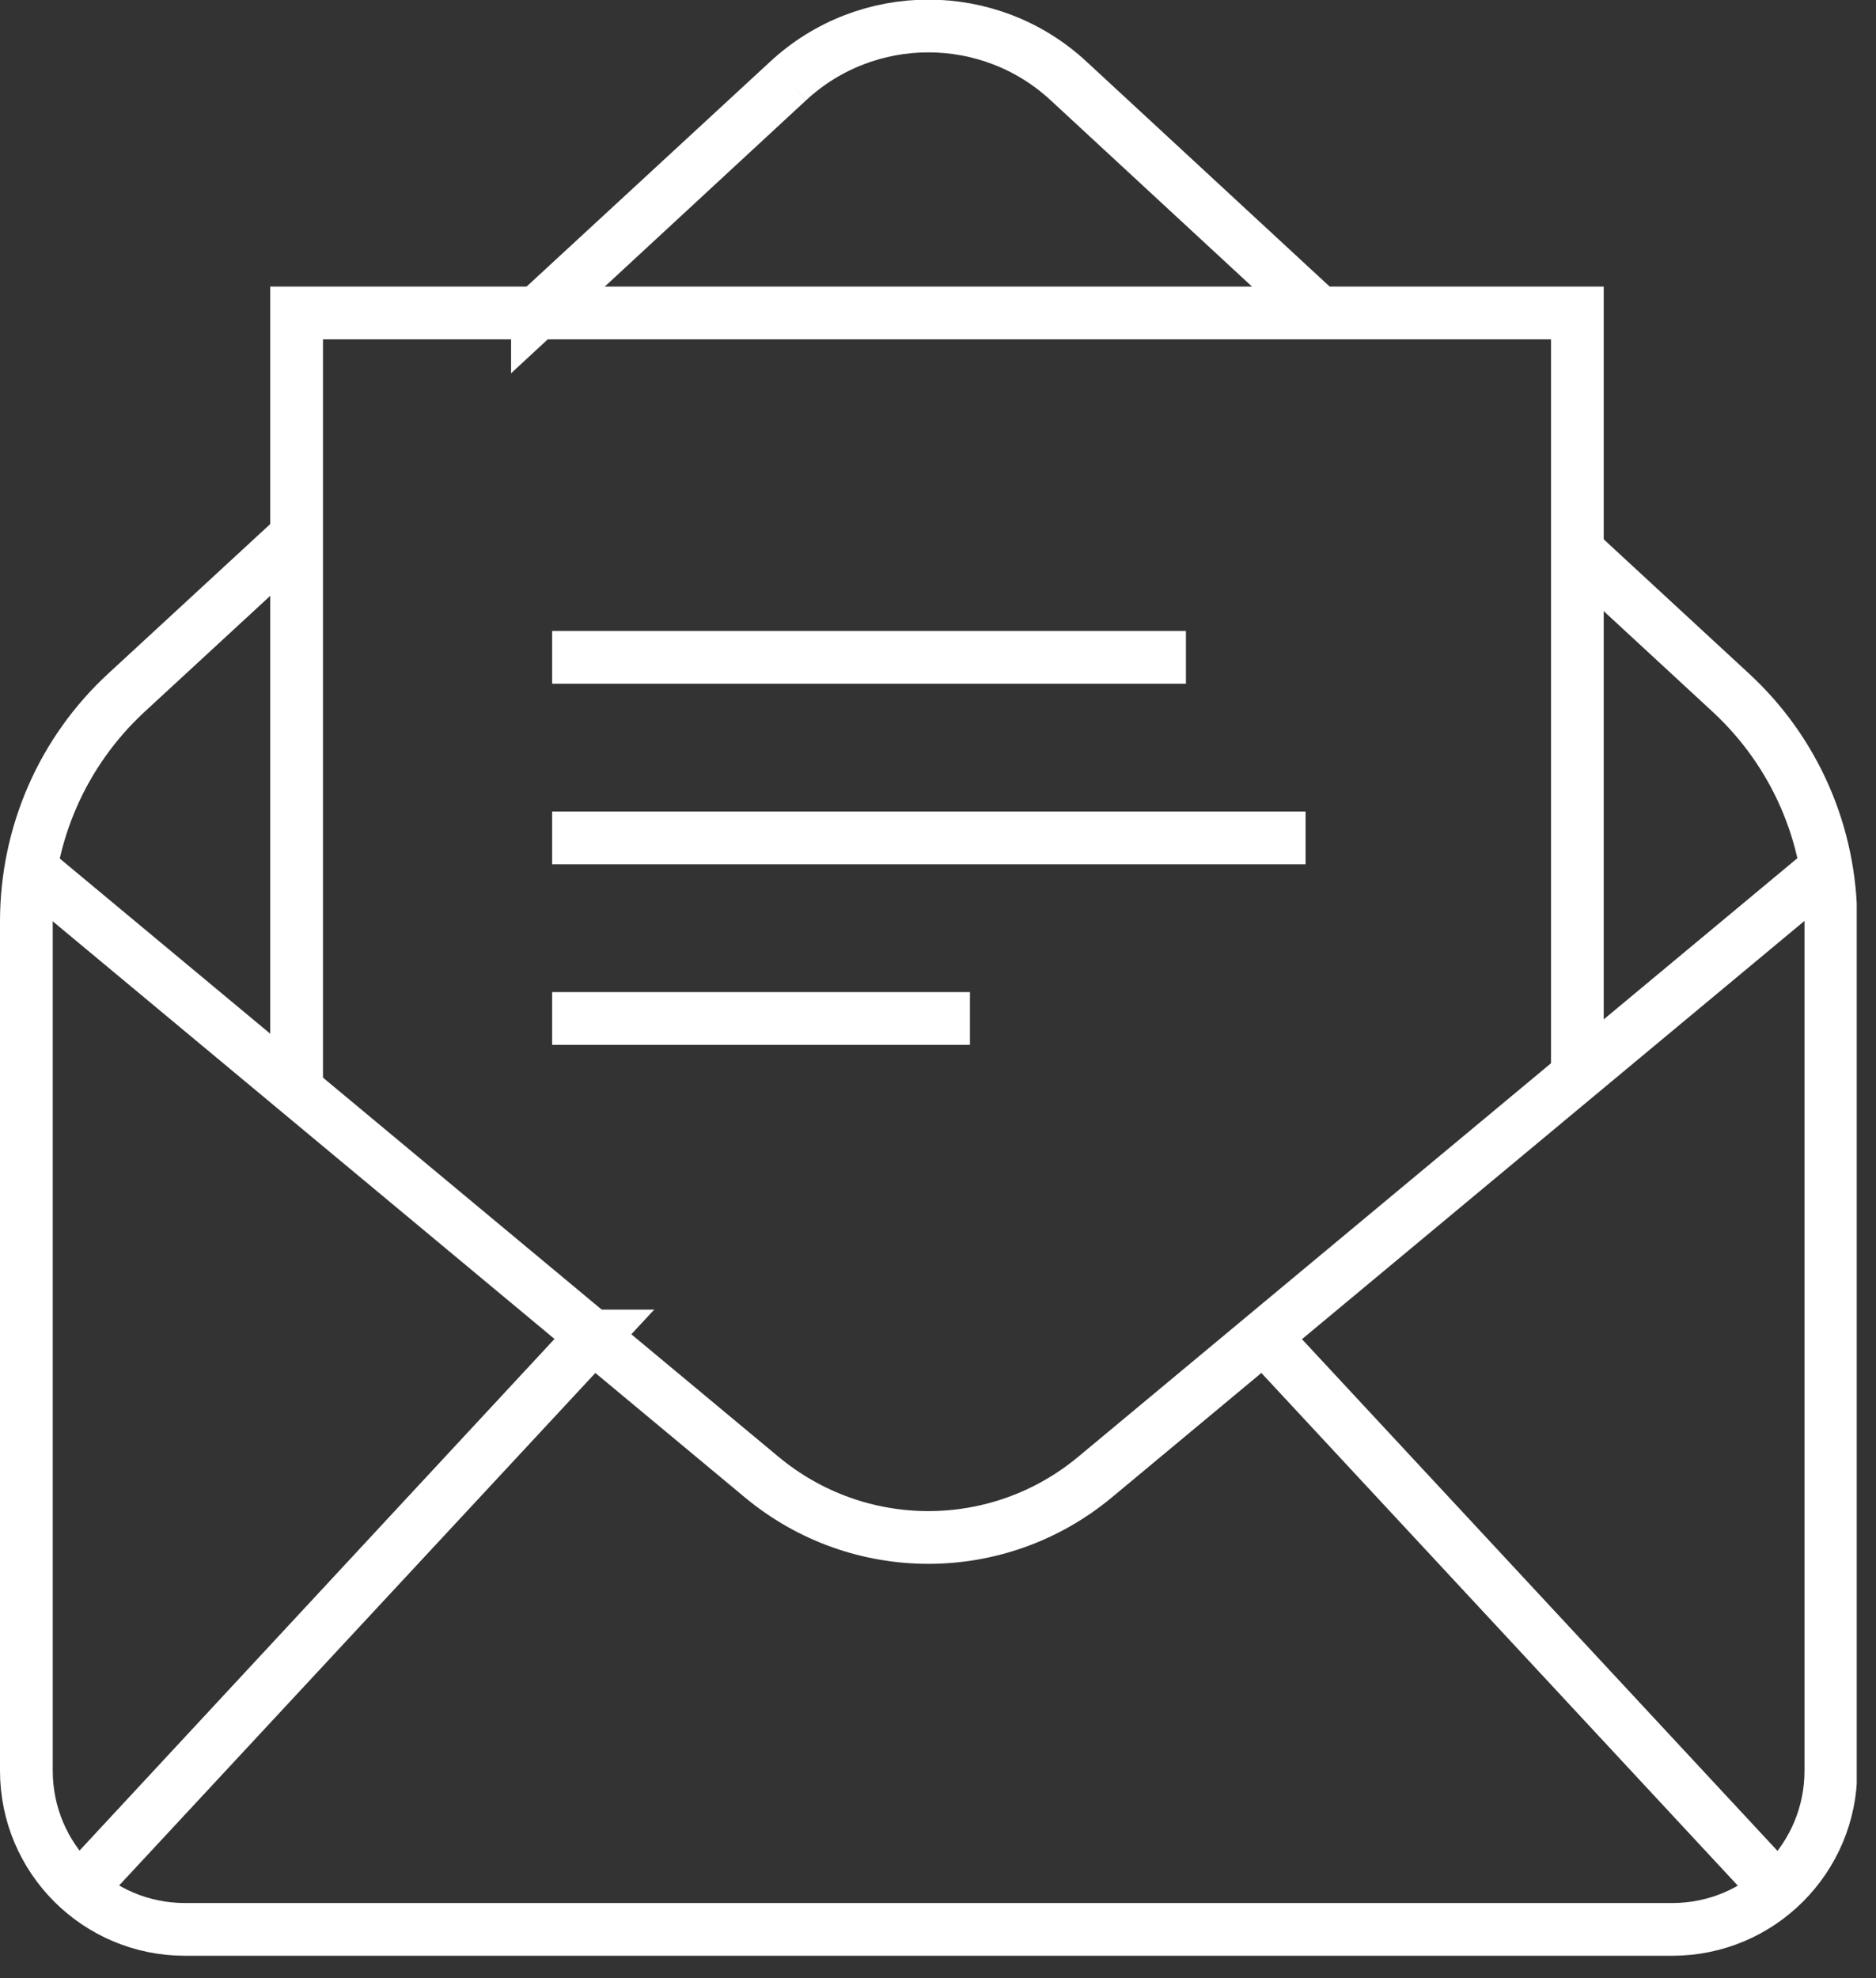
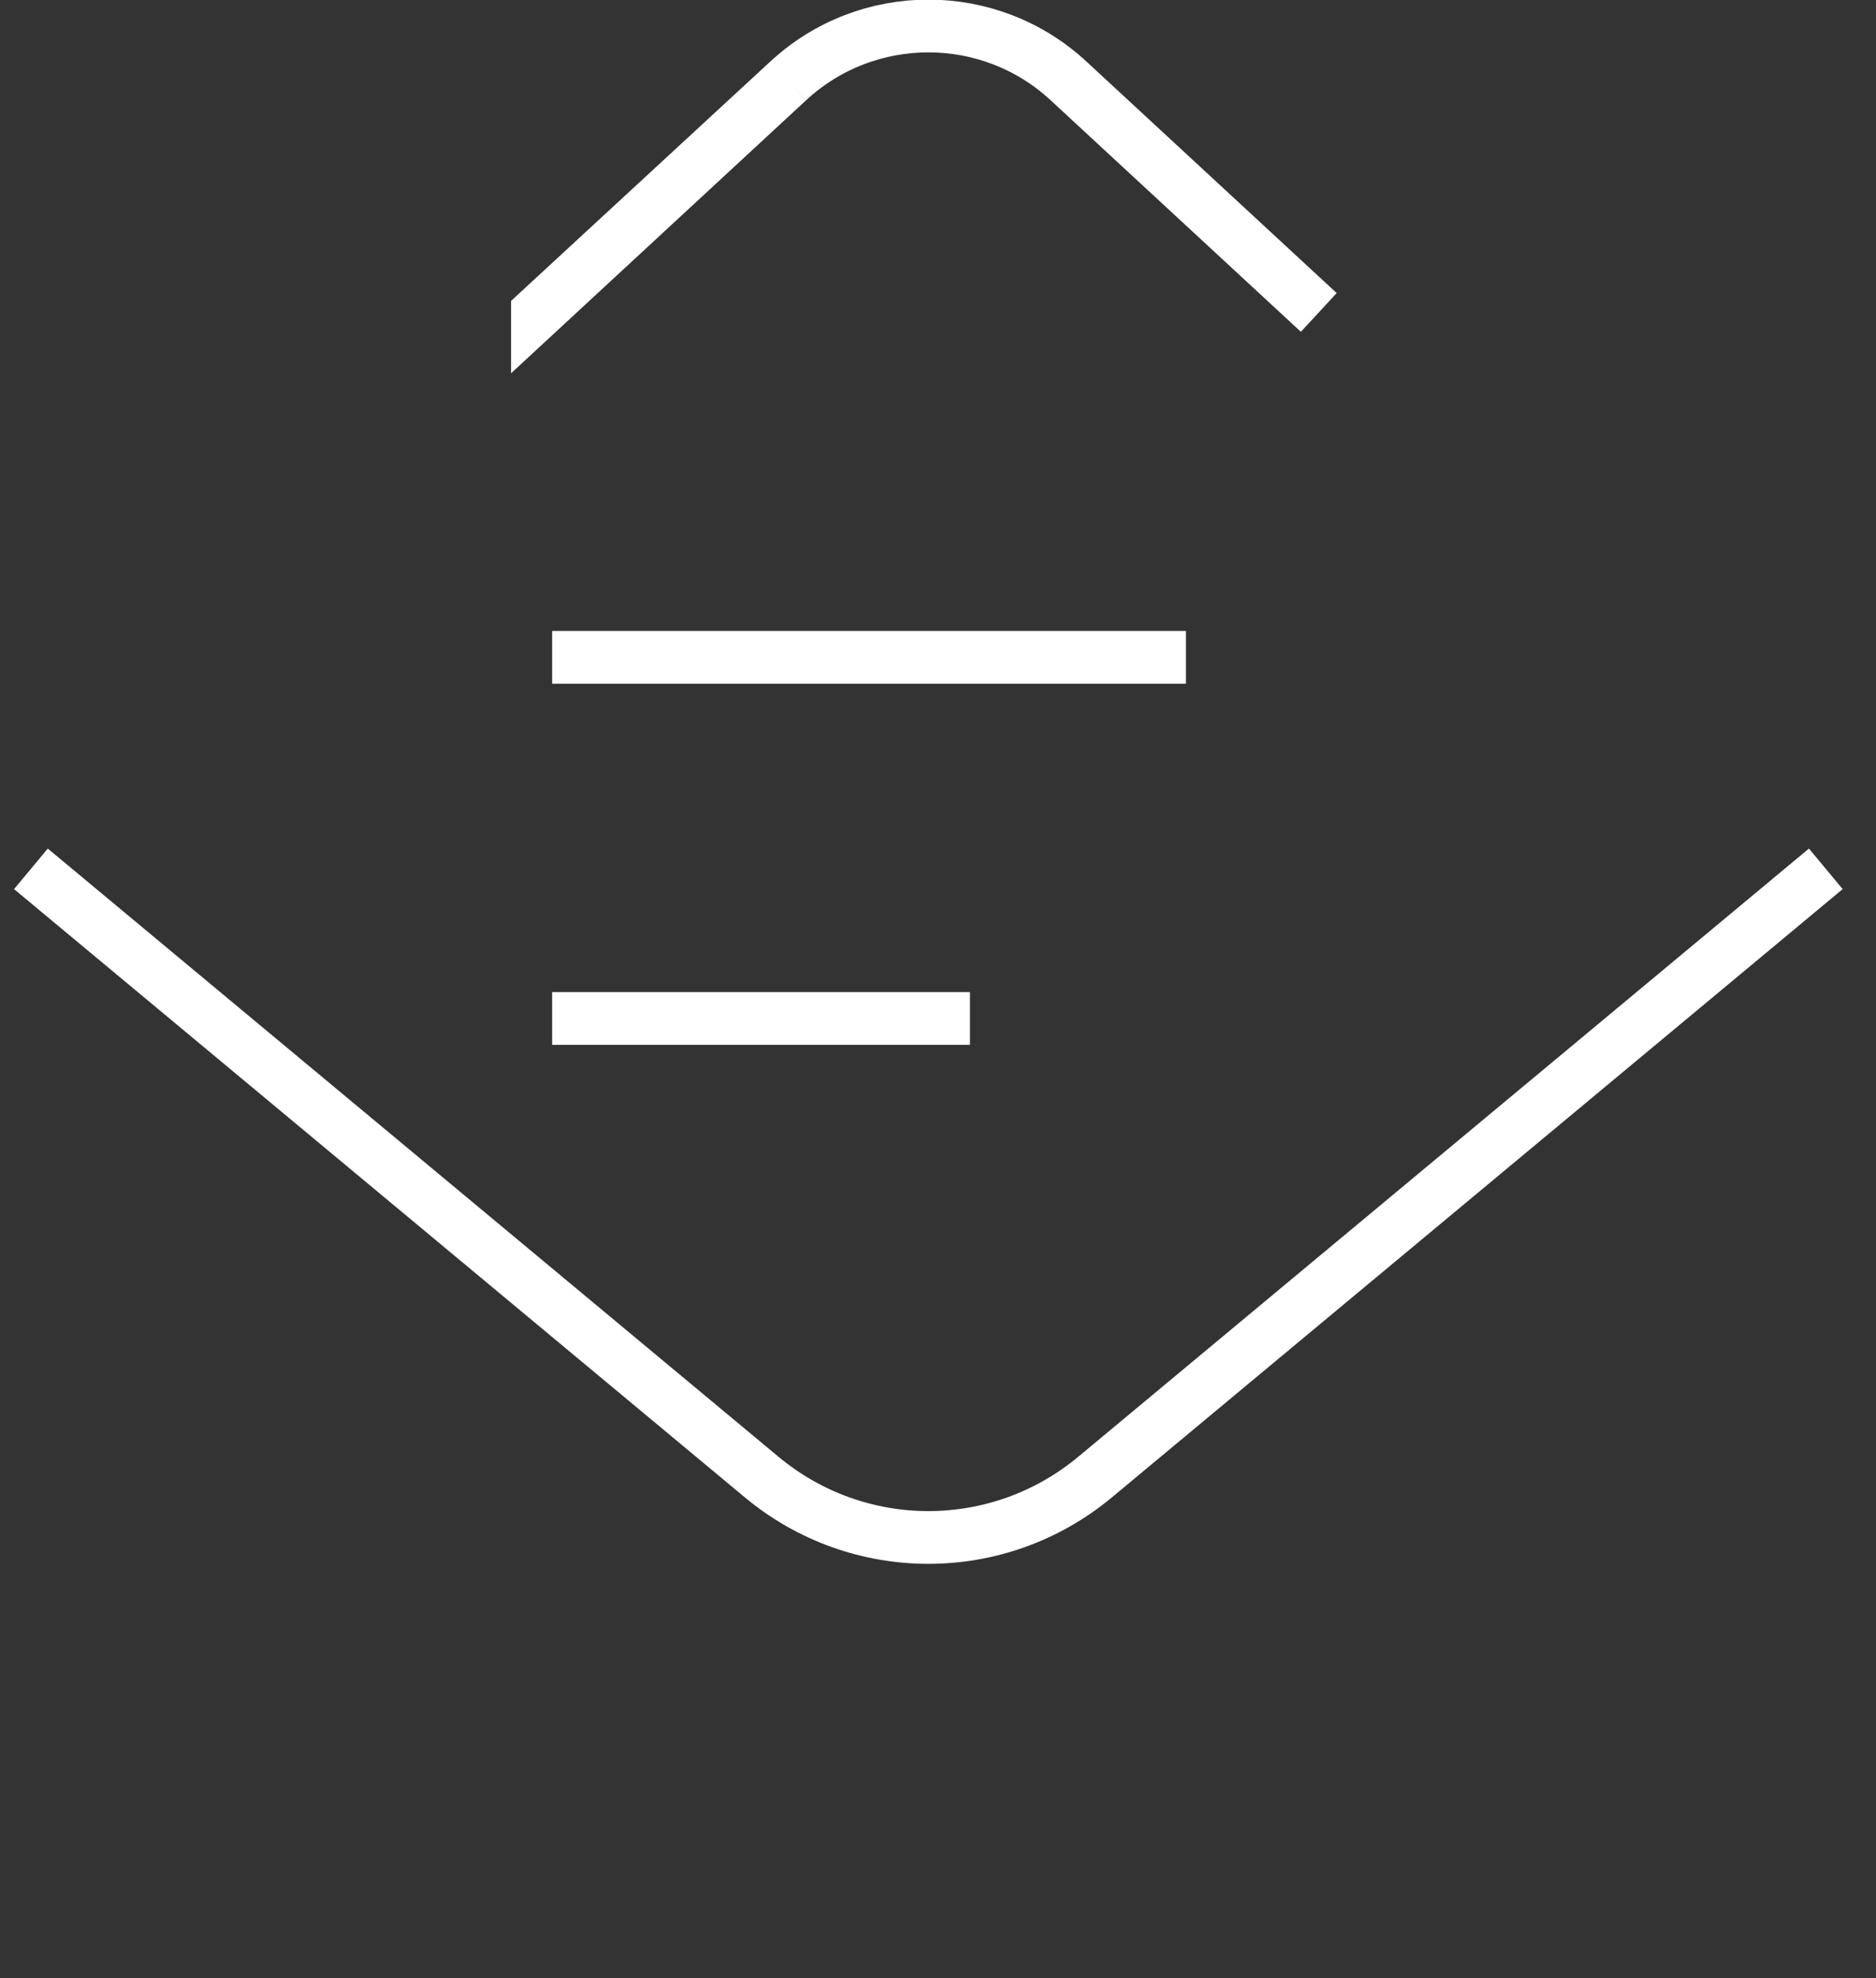
<svg xmlns="http://www.w3.org/2000/svg" width="37" height="39" viewBox="0 0 37 39" fill="none">
  <rect x="0" y="0" width="37" height="39" fill="#333333" stroke="none" />
  <g clip-path="url(#clip0_32_1235)">
    <path d="M0.61 17.13L15.02 29.12C16.93 30.71 19.69 30.71 21.6 29.12L36.01 17.13" stroke="white" stroke-width="1.04" stroke-miterlimit="10" />
-     <path d="M11.7 26.34L1.81 36.99L11.71 26.34H11.7Z" stroke="white" stroke-width="1.04" stroke-miterlimit="10" />
-     <path d="M24.91 26.34L34.81 36.99" stroke="white" stroke-width="1.04" stroke-miterlimit="10" />
-     <path d="M5.85 21.37V6.17H31.11V21.37V6.17H5.85V21.37Z" stroke="white" stroke-width="1.04" stroke-miterlimit="10" />
    <path d="M10.89 12.96H23.39" stroke="white" stroke-width="1.04" stroke-miterlimit="10" />
-     <path d="M10.89 16.52H25.75" stroke="white" stroke-width="1.04" stroke-miterlimit="10" />
    <path d="M10.89 20.08H19.13" stroke="white" stroke-width="1.04" stroke-miterlimit="10" />
    <path d="M15.54 1.6L10.6 6.17V6.16L15.54 1.6ZM15.54 1.6C17.1 0.15 19.52 0.15 21.08 1.6L26.01 6.16" stroke="white" stroke-width="1.04" stroke-miterlimit="10" />
-     <path d="M5.85 10.56L2.49 13.66M2.49 13.66C1.23 14.82 0.52 16.45 0.52 18.17M2.49 13.66C1.23 14.83 0.52 16.46 0.52 18.17M0.52 18.17V34.91C0.52 36.64 1.92 38.04 3.65 38.04H32.98C34.71 38.04 36.11 36.64 36.11 34.91V18.17M36.11 18.17C36.11 16.46 35.4 14.83 34.14 13.66M36.11 18.17C36.11 16.45 35.4 14.82 34.14 13.66M34.14 13.66L31.12 10.87" stroke="white" stroke-width="1.04" stroke-miterlimit="10" />
  </g>
  <defs>
    <clipPath id="clip0_32_1235">
      <rect width="36.62" height="38.56" fill="white" />
    </clipPath>
  </defs>
</svg>